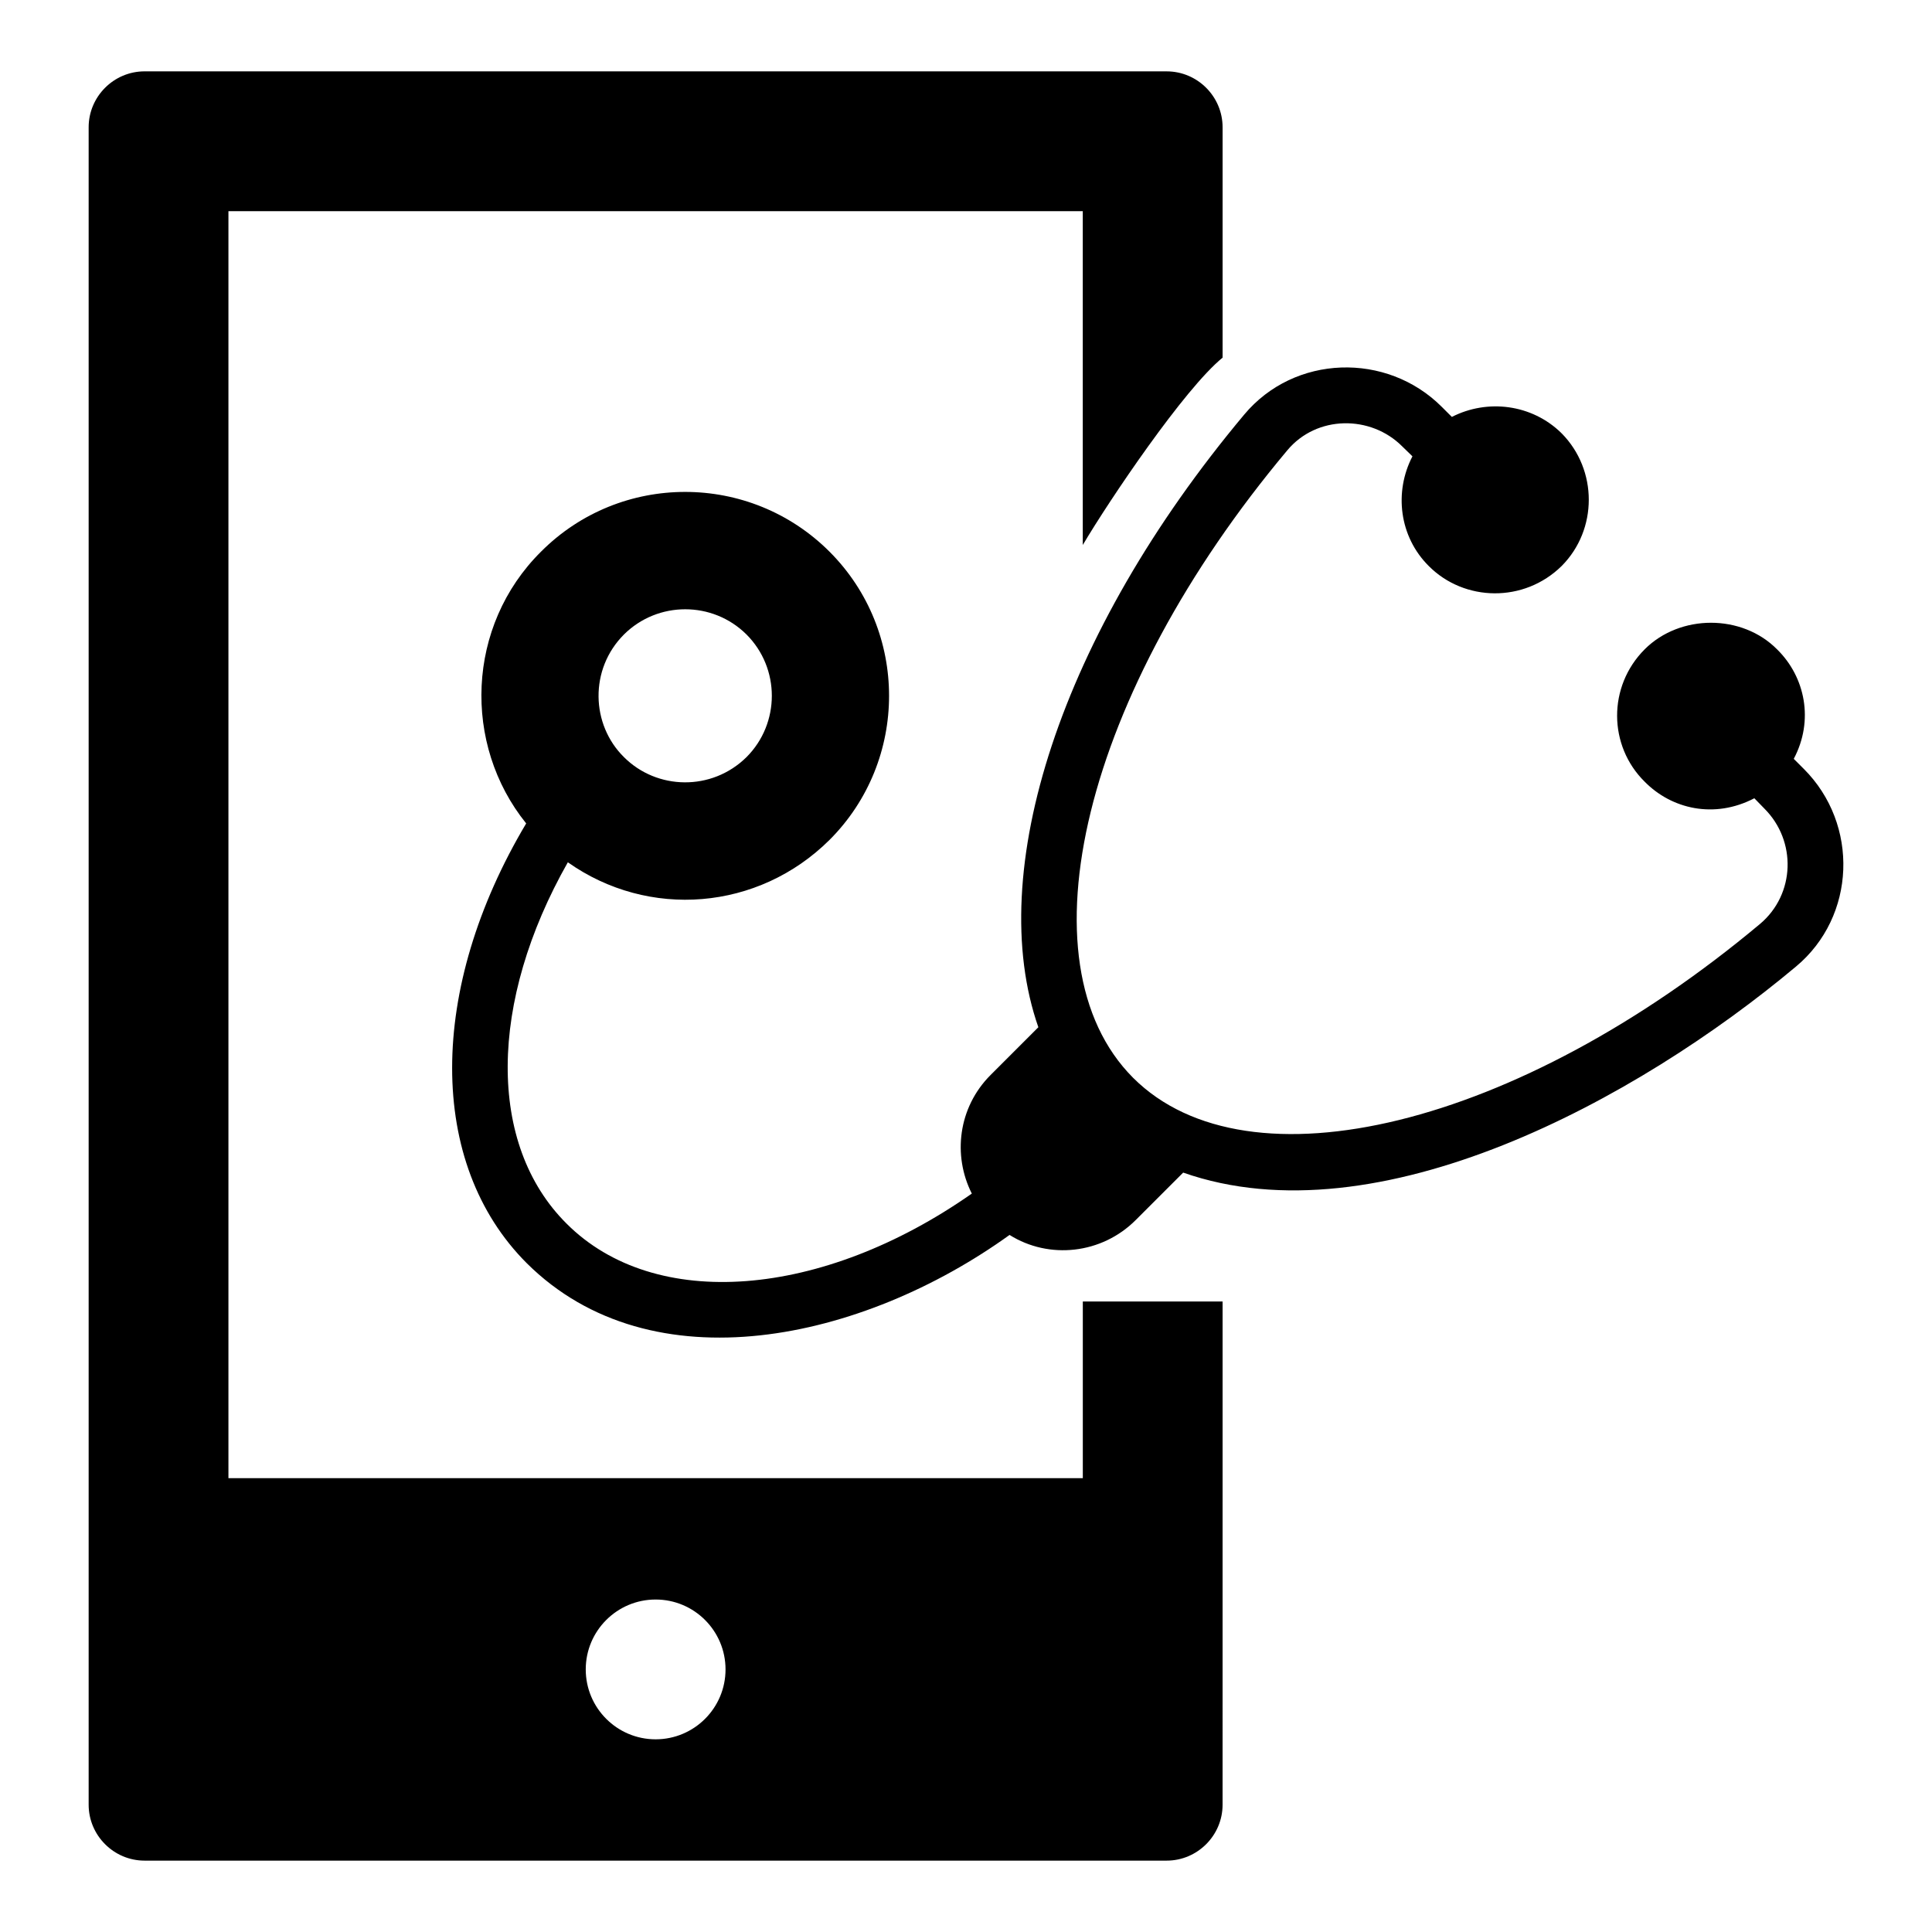
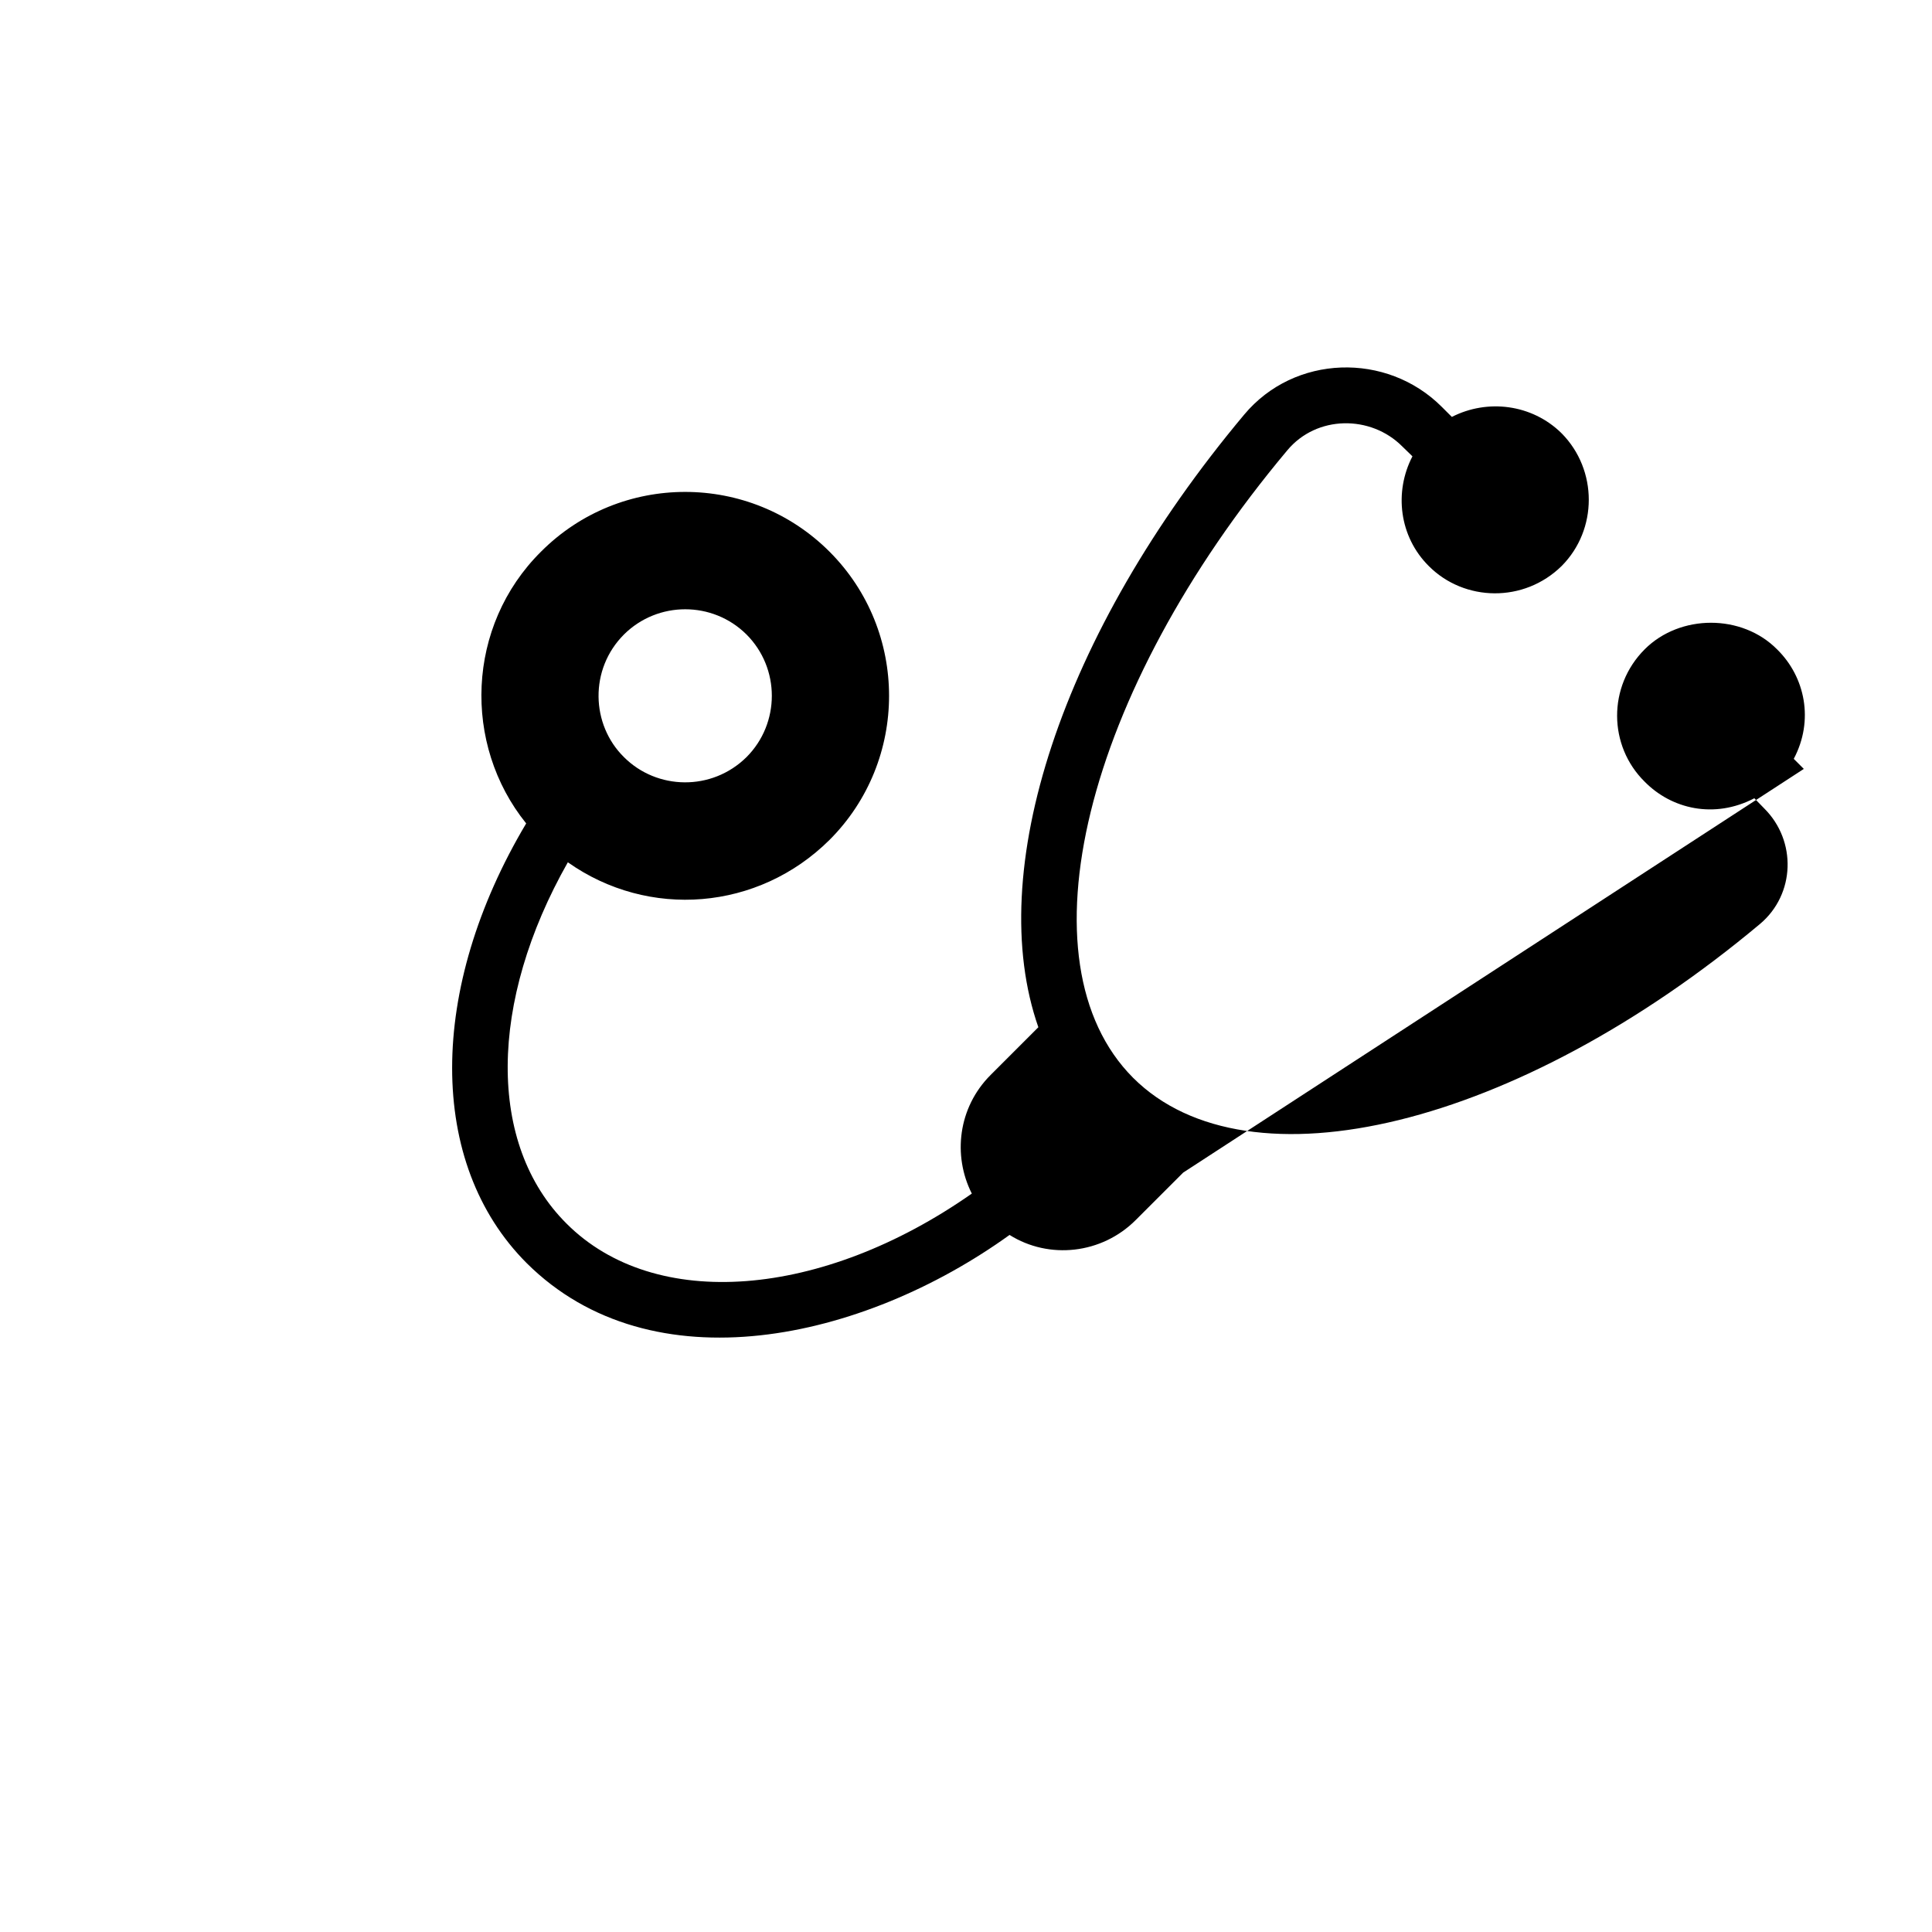
<svg xmlns="http://www.w3.org/2000/svg" fill="#000000" width="800px" height="800px" version="1.1" viewBox="144 144 512 512">
  <g>
-     <path d="m622.03 347.77-2.668-2.668c5.402-10.156 3.031-21.68-4.371-28.969-9.336-9.484-25.781-9.41-35.117-0.074-9.863 9.859-9.664 25.609 0 35.117 7.102 7.215 18.406 9.914 29.043 4.371l2.668 2.742c8.57 8.57 8.172 22.66-1.113 30.523-64.234 53.793-135.66 71.277-166.18 40.824-30.527-30.598-13.039-102.02 40.824-166.26 7.824-9.422 22.156-9.406 30.453-1.113l2.742 2.668c-4.891 9.41-3.555 21.266 4.371 29.117 9.395 9.395 25.172 9.793 35.191-0.074 9.559-9.633 9.559-25.414 0-35.117-0.074 0-0.074 0-0.074-0.074-7.856-7.707-19.637-9.113-29.043-4.297l-2.668-2.664c-14.621-14.621-39.09-13.875-52.383 2.074-48.824 58.309-68.902 121.29-54.531 162.33l-12.668 12.668c-8.594 8.594-10.074 21.336-4.965 31.414-39.641 27.785-84.016 31.414-107.43 7.926-21.039-20.969-20.598-58.754 0.371-95.723 21.43 15.137 50.477 12.812 69.348-5.926 21.039-21.043 21.039-55.344 0-76.387-21.117-21.117-55.422-21.117-76.461 0-19.809 19.66-20.836 51.043-3.926 72.016-26.078 43.789-26.301 90.094 0.148 116.54 33.152 32.969 89.051 20.535 127.95-7.484 10.52 6.594 24.449 5.039 33.414-3.926l12.598-12.594c51.664 18.109 120.28-19.328 162.4-54.605 15.926-13.273 16.793-37.664 2.074-52.383zm-312.66-35.637c8.965-8.891 23.484-8.891 32.449 0 8.965 8.965 8.965 23.559 0 32.527-9.219 9.07-23.738 8.711-32.449 0-8.766-8.621-9.227-23.305 0-32.527z" />
-     <path d="m468 238.78v-61.051c0-8.148-6.668-14.816-14.816-14.816l-270.87-0.004c-8.152 0-14.82 6.668-14.82 14.82v444.54c0 8.148 6.668 14.816 14.816 14.816h270.87c8.152 0 14.816-6.668 14.816-14.816l0.004-133.36h-37.043v46.824h-226.42v-335.77h226.41v88.465c7.016-11.867 26.906-41.383 37.047-49.641zm-150.25 329.11c10.227 0 18.523 8.297 18.523 18.523 0 10.223-8.297 18.523-18.523 18.523-10.223 0-18.523-8.297-18.523-18.523 0-10.227 8.301-18.523 18.523-18.523z" />
+     <path d="m622.03 347.77-2.668-2.668c5.402-10.156 3.031-21.68-4.371-28.969-9.336-9.484-25.781-9.41-35.117-0.074-9.863 9.859-9.664 25.609 0 35.117 7.102 7.215 18.406 9.914 29.043 4.371l2.668 2.742c8.57 8.57 8.172 22.66-1.113 30.523-64.234 53.793-135.66 71.277-166.18 40.824-30.527-30.598-13.039-102.02 40.824-166.26 7.824-9.422 22.156-9.406 30.453-1.113l2.742 2.668c-4.891 9.41-3.555 21.266 4.371 29.117 9.395 9.395 25.172 9.793 35.191-0.074 9.559-9.633 9.559-25.414 0-35.117-0.074 0-0.074 0-0.074-0.074-7.856-7.707-19.637-9.113-29.043-4.297l-2.668-2.664c-14.621-14.621-39.09-13.875-52.383 2.074-48.824 58.309-68.902 121.29-54.531 162.33l-12.668 12.668c-8.594 8.594-10.074 21.336-4.965 31.414-39.641 27.785-84.016 31.414-107.43 7.926-21.039-20.969-20.598-58.754 0.371-95.723 21.43 15.137 50.477 12.812 69.348-5.926 21.039-21.043 21.039-55.344 0-76.387-21.117-21.117-55.422-21.117-76.461 0-19.809 19.66-20.836 51.043-3.926 72.016-26.078 43.789-26.301 90.094 0.148 116.54 33.152 32.969 89.051 20.535 127.95-7.484 10.52 6.594 24.449 5.039 33.414-3.926l12.598-12.594zm-312.66-35.637c8.965-8.891 23.484-8.891 32.449 0 8.965 8.965 8.965 23.559 0 32.527-9.219 9.07-23.738 8.711-32.449 0-8.766-8.621-9.227-23.305 0-32.527z" />
  </g>
</svg>